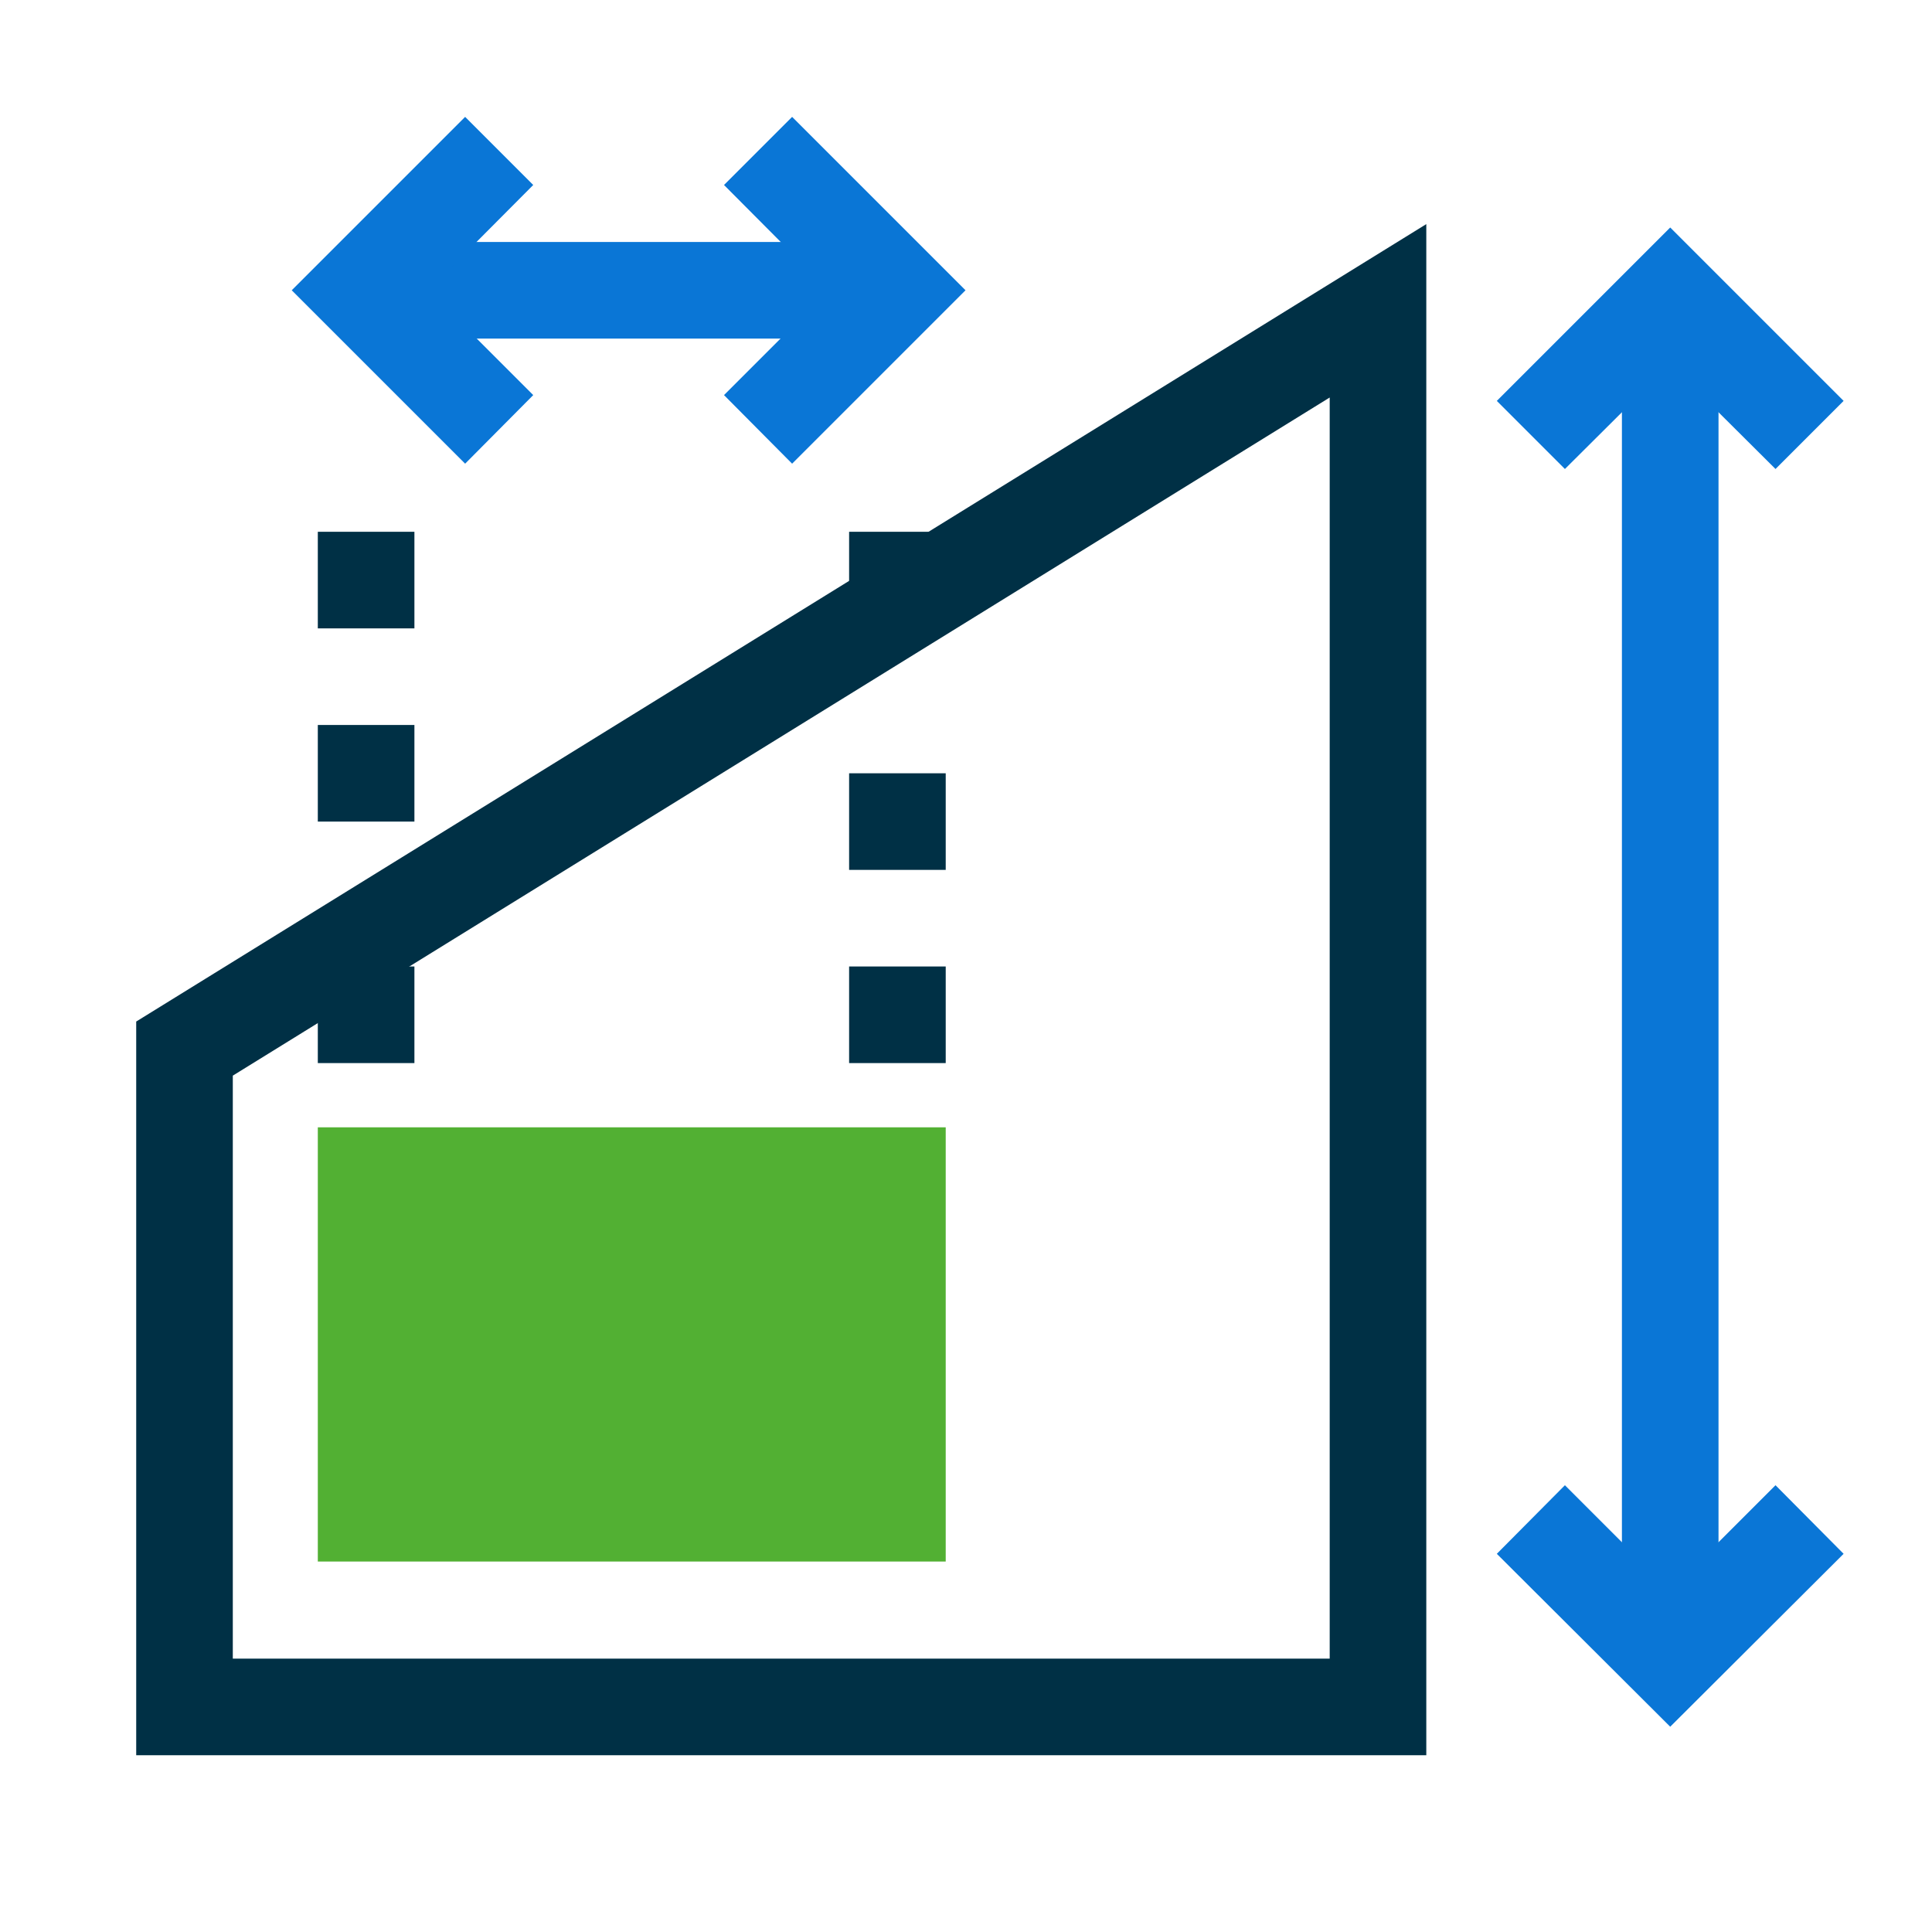
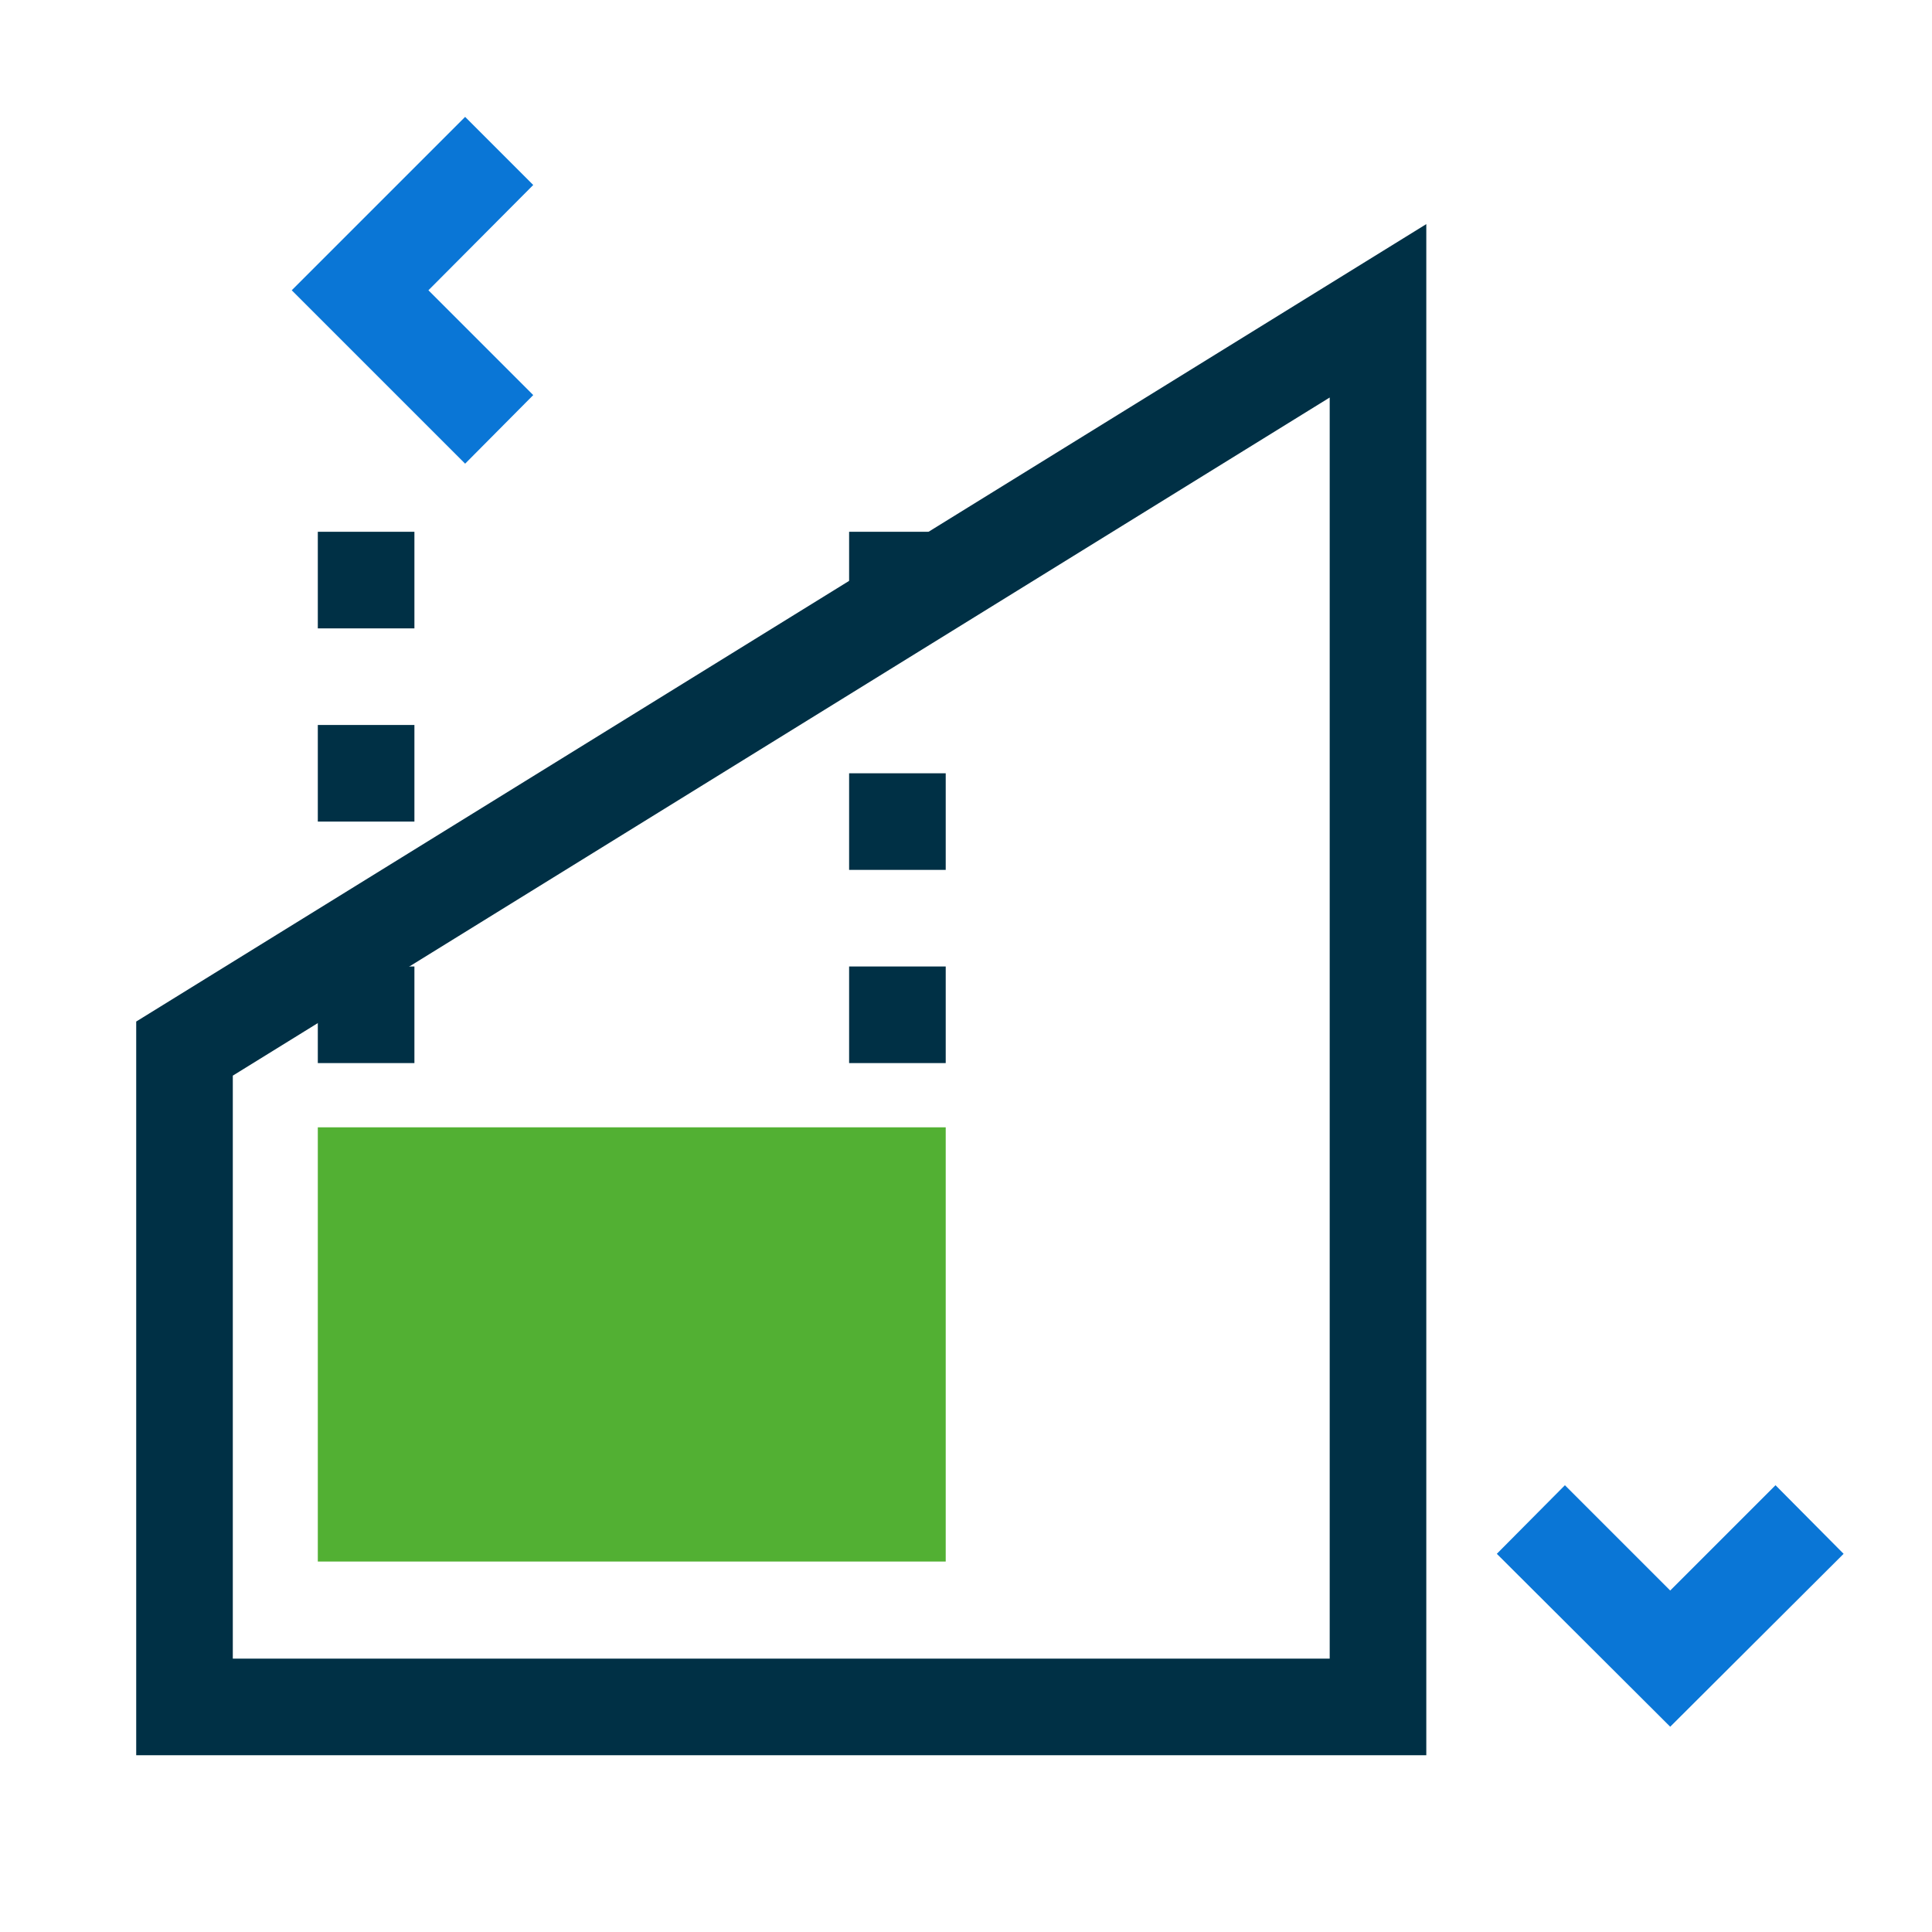
<svg xmlns="http://www.w3.org/2000/svg" width="40" height="40" viewBox="0 0 40 40" fill="none">
  <g clip-path="url(#clip0_1203_924)">
    <path d="M29.53 36.34H2.82V21.15L29.53 4.64V36.34ZM4.82 34.34H27.53V8.23L4.82 22.27V34.34Z" fill="#003045" />
    <path d="M19.58 23.34H6.58V32.33H19.58V23.34Z" fill="#52B033" />
-     <path d="M35.58 6.12H33.58V34.34H35.58V6.12Z" fill="#0A76D6" />
-     <path d="M36.76 9.71L34.58 7.54L32.4 9.71L30.99 8.3L34.58 4.71L38.17 8.3L36.76 9.71Z" fill="#0A76D6" />
    <path d="M34.58 35.75L30.99 32.17L32.4 30.75L34.58 32.93L36.76 30.75L38.17 32.17L34.58 35.75Z" fill="#0A76D6" />
-     <path d="M17.68 5.01H7.46V7.01H17.68V5.01Z" fill="#0A76D6" />
-     <path d="M16.4 9.6L14.99 8.18L17.16 6.01L14.99 3.83L16.4 2.42L19.99 6.01L16.4 9.6Z" fill="#0A76D6" />
    <path d="M9.63 9.6L6.04 6.01L9.63 2.42L11.04 3.83L8.87 6.01L11.04 8.18L9.63 9.6Z" fill="#0A76D6" />
    <path d="M8.58 17.01H6.58V15.01H8.58V17.01ZM8.58 22.01H6.58V20.01H8.58V22.01ZM8.58 13.01H6.58V11.01H8.58V13.01Z" fill="#003045" />
    <path d="M19.58 22.01H17.58V20.01H19.58V22.01ZM19.58 18.01H17.58V16.01H19.58V18.01ZM19.58 13.01H17.58V11.01H19.58V13.01Z" fill="#003045" />
  </g>
  <defs>
    <clipPath id="clip0_1203_924">
      <rect width="40" height="40" fill="white" />
    </clipPath>
  </defs>
</svg>